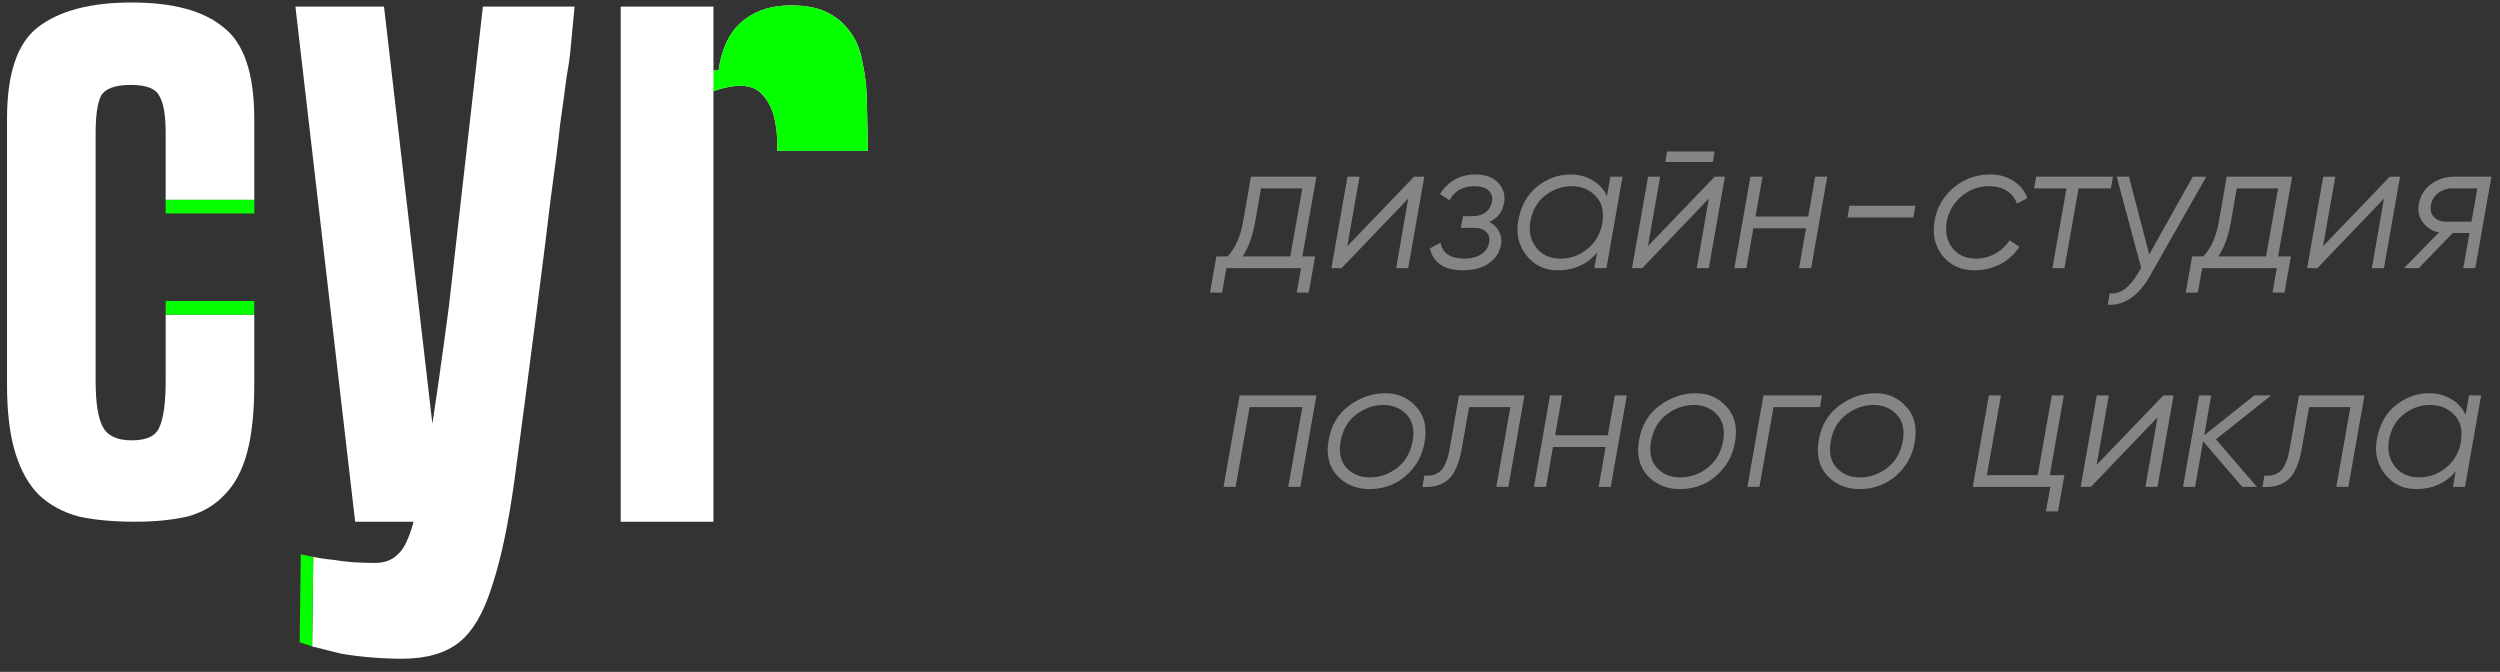
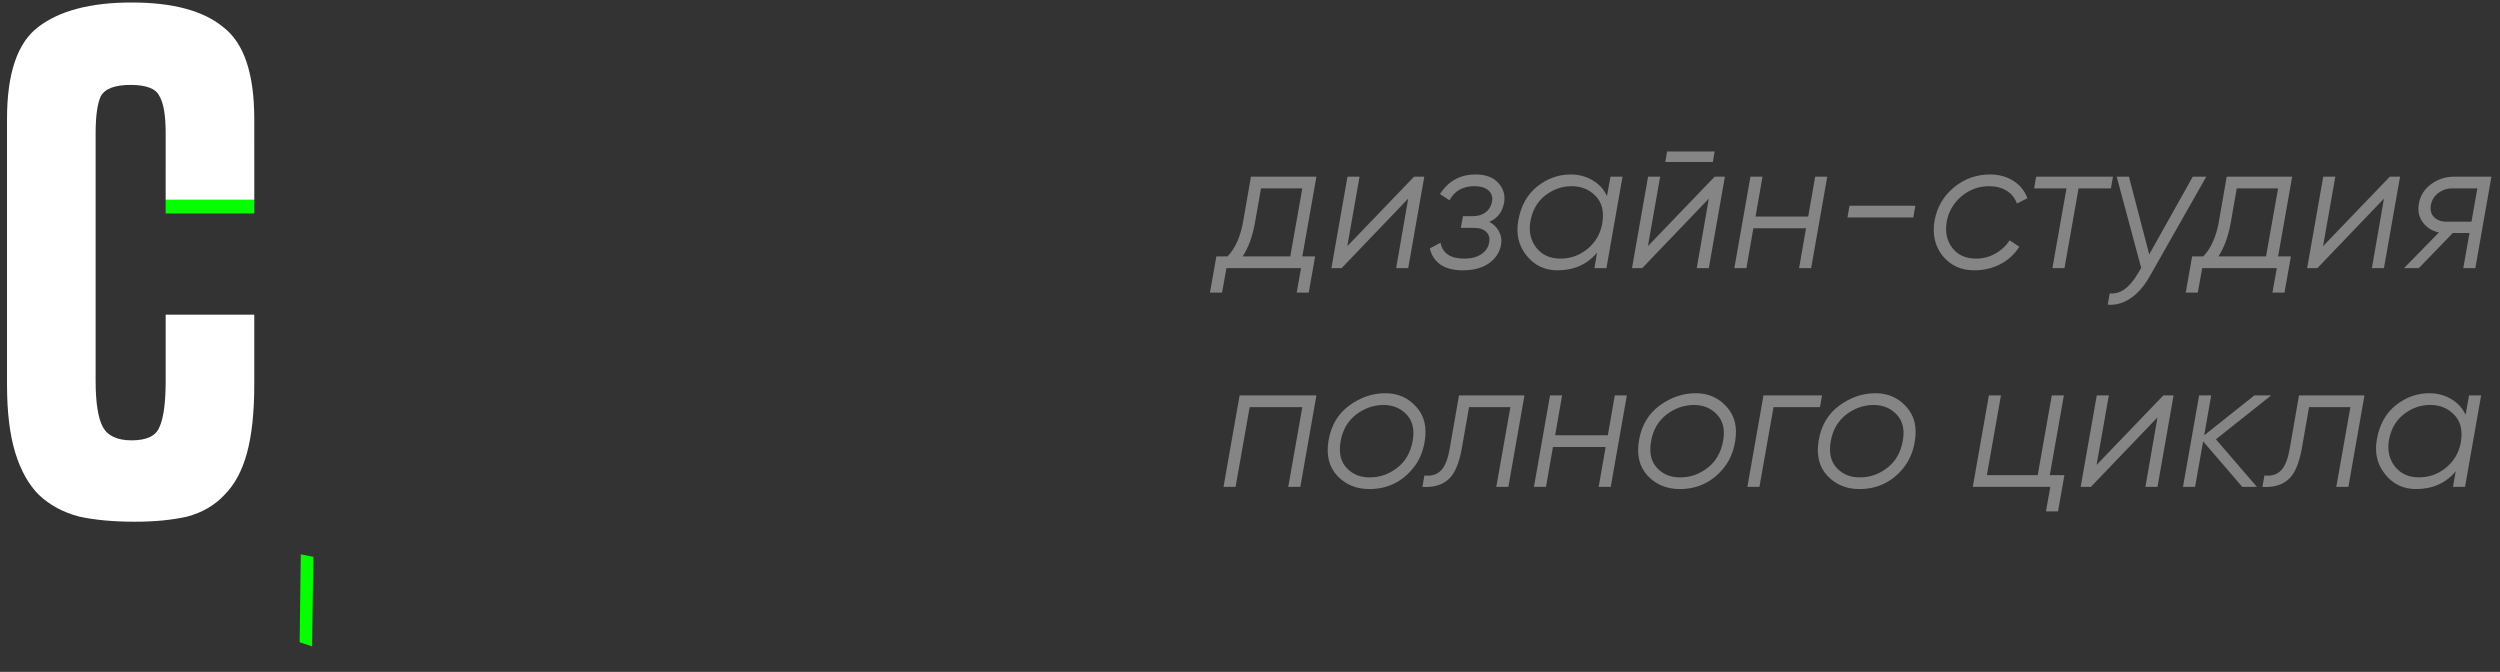
<svg xmlns="http://www.w3.org/2000/svg" width="160" height="43" viewBox="0 0 160 43" fill="none">
  <rect x="0" y="0" width="160" height="43" fill="#333333" stroke="none" />
  <path d="M10.603 20.138H16.273V24.621C16.273 26.379 16.119 27.83 15.812 28.973C15.504 30.116 15.021 31.017 14.361 31.676C13.746 32.336 12.955 32.797 11.988 33.061C11.021 33.281 9.9 33.39 8.625 33.39C7.262 33.39 6.076 33.281 5.065 33.061C4.054 32.797 3.196 32.336 2.493 31.676C1.834 31.017 1.328 30.116 0.977 28.973C0.625 27.83 0.449 26.379 0.449 24.621V7.61C0.449 4.709 1.109 2.753 2.427 1.742C3.79 0.687 5.79 0.16 8.427 0.16C11.065 0.16 13.021 0.687 14.295 1.742C15.614 2.753 16.273 4.709 16.273 7.61L16.275 12.791H10.602L10.603 8.533C10.603 7.39 10.471 6.599 10.207 6.16C9.988 5.676 9.372 5.434 8.361 5.434C7.35 5.434 6.713 5.676 6.449 6.16C6.229 6.643 6.12 7.434 6.12 8.533V24.358C6.12 25.764 6.273 26.753 6.581 27.325C6.889 27.896 7.504 28.182 8.427 28.182C9.394 28.182 9.988 27.896 10.207 27.325C10.471 26.753 10.603 25.764 10.603 24.358V20.138Z" fill="white" />
-   <path d="M36.774 0.423C36.73 0.951 36.686 1.412 36.642 1.808C36.598 2.204 36.554 2.665 36.51 3.193C36.466 3.676 36.378 4.292 36.246 5.039C36.158 5.742 36.026 6.709 35.851 7.94C35.719 9.171 35.521 10.731 35.257 12.621C35.038 14.467 34.752 16.753 34.4 19.478C33.829 23.918 33.345 27.61 32.95 30.555C32.554 33.456 32.07 35.764 31.499 37.478C30.971 39.193 30.268 40.401 29.389 41.105C28.51 41.808 27.279 42.16 25.697 42.16C24.95 42.16 24.136 42.116 23.257 42.028C22.422 41.94 21.851 41.852 21.543 41.764L19.977 41.371L20.05 35.637C20.445 35.725 20.862 35.786 21.345 35.83C22.092 35.962 22.971 36.028 23.983 36.028C24.598 36.028 25.081 35.852 25.433 35.5C25.829 35.193 26.18 34.467 26.488 33.325C26.84 32.182 27.169 30.533 27.477 28.379C27.829 26.182 28.246 23.259 28.73 19.61L30.906 0.423H36.774ZM22.73 33.39L18.906 0.423H24.576L28.4 33.39H22.73Z" fill="white" />
-   <path d="M45.66 33.39H39.726V0.423H45.66V4.511H45.99C46.166 3.193 46.627 2.182 47.375 1.478C48.166 0.775 49.133 0.401 50.276 0.357C51.331 0.314 52.188 0.445 52.847 0.753C53.507 1.061 54.034 1.5 54.43 2.072C54.825 2.599 55.089 3.281 55.221 4.116C55.397 4.907 55.485 5.786 55.485 6.753L55.55 9.654H49.748V9.325C49.748 7.83 49.441 6.753 48.825 6.094C48.254 5.39 47.199 5.303 45.66 5.83V33.39Z" fill="white" />
-   <path d="M10.603 19.266H16.273V20.137H10.603V19.266Z" fill="#05FE00" />
  <path d="M19.178 41.103L19.251 35.477L20.05 35.637L19.977 41.371L19.178 41.103Z" fill="#05FE00" />
  <path d="M10.602 12.791H16.275V13.662H10.602V12.791Z" fill="#05FE00" />
-   <path d="M45.66 5.83V4.511H45.99C46.166 3.193 46.627 2.182 47.375 1.478C48.166 0.775 49.133 0.401 50.276 0.357C51.331 0.314 52.188 0.445 52.847 0.753C53.507 1.061 54.034 1.5 54.43 2.072C54.825 2.599 55.089 3.281 55.221 4.116C55.397 4.907 55.485 5.786 55.485 6.753L55.55 9.654H49.748V9.325C49.748 7.83 49.441 6.753 48.825 6.094C48.254 5.39 47.199 5.303 45.66 5.83Z" fill="#05FE00" />
  <path opacity="0.4" d="M84.251 11.307L83.349 16.41H84.169L83.759 18.728H82.987L83.267 17.16H78.492L78.211 18.728H77.438L77.848 16.41H78.562C79.053 15.896 79.385 15.158 79.557 14.198L80.06 11.307H84.251ZM79.533 16.41H82.577L83.349 12.056H80.704L80.329 14.198C80.173 15.096 79.908 15.833 79.533 16.41ZM86.227 15.755L90.5 11.307H91.155L90.125 17.16H89.353L90.125 12.712L85.864 17.16H85.209L86.239 11.307H87.011L86.227 15.755ZM96.265 12.957C96.156 13.566 95.84 13.98 95.317 14.198C95.598 14.346 95.805 14.553 95.938 14.819C96.078 15.076 96.121 15.361 96.066 15.673C95.973 16.165 95.711 16.559 95.282 16.855C94.861 17.152 94.307 17.3 93.62 17.3C93.011 17.3 92.531 17.175 92.18 16.926C91.829 16.676 91.607 16.332 91.513 15.896L92.192 15.533C92.325 16.212 92.832 16.551 93.714 16.551C94.158 16.551 94.521 16.457 94.802 16.27C95.091 16.075 95.259 15.821 95.306 15.509C95.36 15.236 95.298 15.014 95.118 14.842C94.947 14.67 94.689 14.585 94.346 14.585H93.491L93.632 13.835H94.252C94.588 13.835 94.865 13.753 95.083 13.589C95.302 13.418 95.438 13.184 95.493 12.887C95.54 12.598 95.462 12.364 95.259 12.185C95.056 12.005 94.755 11.916 94.357 11.916C93.624 11.916 93.093 12.216 92.766 12.817L92.157 12.419C92.695 11.584 93.456 11.166 94.439 11.166C95.079 11.166 95.563 11.346 95.891 11.705C96.219 12.072 96.344 12.489 96.265 12.957ZM102.847 12.548L103.07 11.307H103.842L102.812 17.16H102.04L102.215 16.165C101.583 16.922 100.736 17.3 99.675 17.3C98.864 17.3 98.204 16.984 97.697 16.352C97.19 15.72 97.014 14.975 97.17 14.116C97.334 13.18 97.736 12.454 98.376 11.939C99.023 11.424 99.737 11.166 100.518 11.166C101.033 11.166 101.497 11.287 101.911 11.529C102.332 11.771 102.644 12.111 102.847 12.548ZM99.862 16.551C100.51 16.551 101.084 16.348 101.583 15.942C102.083 15.537 102.399 15.014 102.531 14.374L102.555 14.233C102.664 13.508 102.516 12.942 102.11 12.536C101.712 12.122 101.201 11.916 100.576 11.916C99.968 11.916 99.406 12.115 98.891 12.513C98.384 12.911 98.068 13.465 97.943 14.175C97.833 14.83 97.962 15.392 98.329 15.86C98.696 16.321 99.207 16.551 99.862 16.551ZM109.621 10.37H106.578L106.695 9.692H109.738L109.621 10.37ZM105.466 15.755L109.738 11.307H110.394L109.364 17.16H108.591L109.364 12.712L105.103 17.16H104.447L105.477 11.307H106.25L105.466 15.755ZM115.726 13.859L116.171 11.307H116.944L115.914 17.16H115.141L115.586 14.608H112.215L111.77 17.16H110.997L112.028 11.307H112.8L112.355 13.859H115.726ZM122.452 13.917H118.238L118.367 13.168H122.581L122.452 13.917ZM126.345 17.3C125.502 17.3 124.827 16.988 124.319 16.364C123.828 15.739 123.66 14.986 123.816 14.104C123.972 13.254 124.382 12.552 125.045 11.998C125.716 11.444 126.489 11.166 127.363 11.166C127.933 11.166 128.432 11.303 128.861 11.576C129.29 11.849 129.587 12.22 129.751 12.688L129.084 13.028C128.959 12.677 128.74 12.403 128.428 12.208C128.116 12.013 127.737 11.916 127.293 11.916C126.637 11.916 126.048 12.134 125.525 12.571C125.018 13.008 124.706 13.547 124.589 14.187C124.479 14.858 124.6 15.419 124.952 15.872C125.303 16.325 125.81 16.551 126.473 16.551C126.91 16.551 127.316 16.446 127.691 16.235C128.073 16.024 128.381 15.739 128.615 15.38L129.236 15.79C128.939 16.266 128.537 16.637 128.03 16.902C127.523 17.168 126.961 17.3 126.345 17.3ZM130.312 11.307H135.229L135.1 12.056H133.028L132.127 17.16H131.354L132.255 12.056H130.184L130.312 11.307ZM137.551 16.282L140.337 11.307H141.203L137.575 17.698C137.224 18.315 136.818 18.779 136.357 19.091C135.897 19.403 135.409 19.54 134.894 19.501L135.023 18.775C135.671 18.845 136.26 18.439 136.791 17.558L137.036 17.148L135.468 11.307H136.252L137.551 16.282ZM146.699 11.307L145.798 16.41H146.617L146.207 18.728H145.435L145.716 17.16H140.94L140.659 18.728H139.887L140.296 16.41H141.01C141.502 15.896 141.834 15.158 142.005 14.198L142.509 11.307H146.699ZM141.982 16.41H145.025L145.798 12.056H143.152L142.778 14.198C142.622 15.096 142.356 15.833 141.982 16.41ZM148.676 15.755L152.948 11.307H153.604L152.573 17.16H151.801L152.573 12.712L148.313 17.16H147.657L148.687 11.307H149.46L148.676 15.755ZM157.075 11.307H159.451L158.421 17.16H157.649L158.047 14.912H156.981L154.804 17.16H153.856L156.092 14.877C155.655 14.784 155.311 14.569 155.062 14.233C154.812 13.89 154.726 13.496 154.804 13.051C154.898 12.52 155.159 12.099 155.588 11.787C156.025 11.467 156.521 11.307 157.075 11.307ZM156.572 14.187H158.175L158.55 12.056H156.946C156.611 12.056 156.31 12.158 156.045 12.36C155.787 12.556 155.631 12.809 155.577 13.121C155.522 13.441 155.588 13.699 155.776 13.894C155.971 14.089 156.236 14.187 156.572 14.187ZM79.334 25.307H84.251L83.221 31.16H82.448L83.349 26.056H79.978L79.077 31.16H78.304L79.334 25.307ZM87.629 31.3C86.801 31.3 86.119 31.015 85.58 30.446C85.049 29.868 84.866 29.111 85.03 28.175C85.194 27.223 85.631 26.485 86.341 25.962C87.059 25.432 87.832 25.166 88.659 25.166C89.463 25.166 90.122 25.455 90.637 26.033C91.16 26.602 91.339 27.352 91.175 28.28C91.066 28.936 90.82 29.497 90.438 29.966C89.712 30.855 88.776 31.3 87.629 31.3ZM87.699 30.551C88.323 30.551 88.901 30.344 89.431 29.931C89.954 29.525 90.282 28.947 90.415 28.198C90.539 27.496 90.407 26.938 90.016 26.524C89.634 26.119 89.135 25.916 88.518 25.916C87.878 25.931 87.301 26.138 86.786 26.536C86.255 26.95 85.927 27.515 85.802 28.233C85.67 28.967 85.799 29.54 86.189 29.954C86.579 30.368 87.082 30.567 87.699 30.551ZM93.375 25.307H97.565L96.535 31.16H95.763L96.664 26.056H94.019L93.562 28.666C93.382 29.689 93.082 30.372 92.661 30.715C92.247 31.058 91.705 31.206 91.034 31.16L91.162 30.434C91.615 30.481 91.97 30.372 92.228 30.106C92.485 29.841 92.672 29.361 92.789 28.666L93.375 25.307ZM102.901 27.859L103.346 25.307H104.118L103.088 31.16H102.315L102.76 28.608H99.389L98.944 31.16H98.172L99.202 25.307H99.974L99.529 27.859H102.901ZM107.496 31.3C106.669 31.3 105.986 31.015 105.447 30.446C104.917 29.868 104.733 29.111 104.897 28.175C105.061 27.223 105.498 26.485 106.208 25.962C106.926 25.432 107.699 25.166 108.526 25.166C109.33 25.166 109.989 25.455 110.504 26.033C111.027 26.602 111.207 27.352 111.043 28.28C110.933 28.936 110.688 29.497 110.305 29.966C109.58 30.855 108.643 31.3 107.496 31.3ZM107.566 30.551C108.19 30.551 108.768 30.344 109.299 29.931C109.821 29.525 110.149 28.947 110.282 28.198C110.407 27.496 110.274 26.938 109.884 26.524C109.501 26.119 109.002 25.916 108.386 25.916C107.746 25.931 107.168 26.138 106.653 26.536C106.122 26.95 105.795 27.515 105.67 28.233C105.537 28.967 105.666 29.54 106.056 29.954C106.446 30.368 106.95 30.567 107.566 30.551ZM112.862 25.307H116.608L116.479 26.056H113.506L112.604 31.16H111.832L112.862 25.307ZM118.996 31.3C118.168 31.3 117.486 31.015 116.947 30.446C116.417 29.868 116.233 29.111 116.397 28.175C116.561 27.223 116.998 26.485 117.708 25.962C118.426 25.432 119.199 25.166 120.026 25.166C120.83 25.166 121.489 25.455 122.004 26.033C122.527 26.602 122.706 27.352 122.542 28.28C122.433 28.936 122.187 29.497 121.805 29.966C121.079 30.855 120.143 31.3 118.996 31.3ZM119.066 30.551C119.69 30.551 120.268 30.344 120.798 29.931C121.321 29.525 121.649 28.947 121.782 28.198C121.906 27.496 121.774 26.938 121.384 26.524C121.001 26.119 120.502 25.916 119.885 25.916C119.245 25.931 118.668 26.138 118.153 26.536C117.622 26.95 117.294 27.515 117.17 28.233C117.037 28.967 117.166 29.54 117.556 29.954C117.946 30.368 118.449 30.567 119.066 30.551ZM132.087 25.307L131.186 30.41H132.122L131.713 32.728H130.94L131.221 31.16H126.258L127.288 25.307H128.061L127.159 30.41H130.413L131.315 25.307H132.087ZM134.181 29.755L138.453 25.307H139.109L138.079 31.16H137.306L138.079 26.712L133.818 31.16H133.162L134.193 25.307H134.965L134.181 29.755ZM144.278 25.307H145.355L141.819 28.116L144.442 31.16H143.505L141 28.245L140.485 31.16H139.712L140.743 25.307H141.515L141.07 27.859L144.278 25.307ZM147.135 25.307H151.326L150.296 31.16H149.523L150.425 26.056H147.779L147.323 28.666C147.143 29.689 146.843 30.372 146.421 30.715C146.008 31.058 145.465 31.206 144.794 31.16L144.923 30.434C145.376 30.481 145.731 30.372 145.988 30.106C146.246 29.841 146.433 29.361 146.55 28.666L147.135 25.307ZM157.797 26.548L158.019 25.307H158.792L157.762 31.16H156.989L157.165 30.165C156.533 30.922 155.686 31.3 154.625 31.3C153.813 31.3 153.154 30.984 152.646 30.352C152.139 29.72 151.964 28.975 152.12 28.116C152.284 27.18 152.685 26.454 153.325 25.939C153.973 25.424 154.687 25.166 155.467 25.166C155.983 25.166 156.447 25.287 156.86 25.529C157.282 25.771 157.594 26.111 157.797 26.548ZM154.812 30.551C155.46 30.551 156.033 30.348 156.533 29.942C157.032 29.537 157.348 29.014 157.481 28.374L157.504 28.233C157.613 27.508 157.465 26.942 157.059 26.536C156.661 26.122 156.15 25.916 155.526 25.916C154.917 25.916 154.355 26.115 153.84 26.513C153.333 26.911 153.017 27.465 152.892 28.175C152.783 28.83 152.912 29.392 153.279 29.86C153.645 30.321 154.156 30.551 154.812 30.551Z" fill="white" />
</svg>